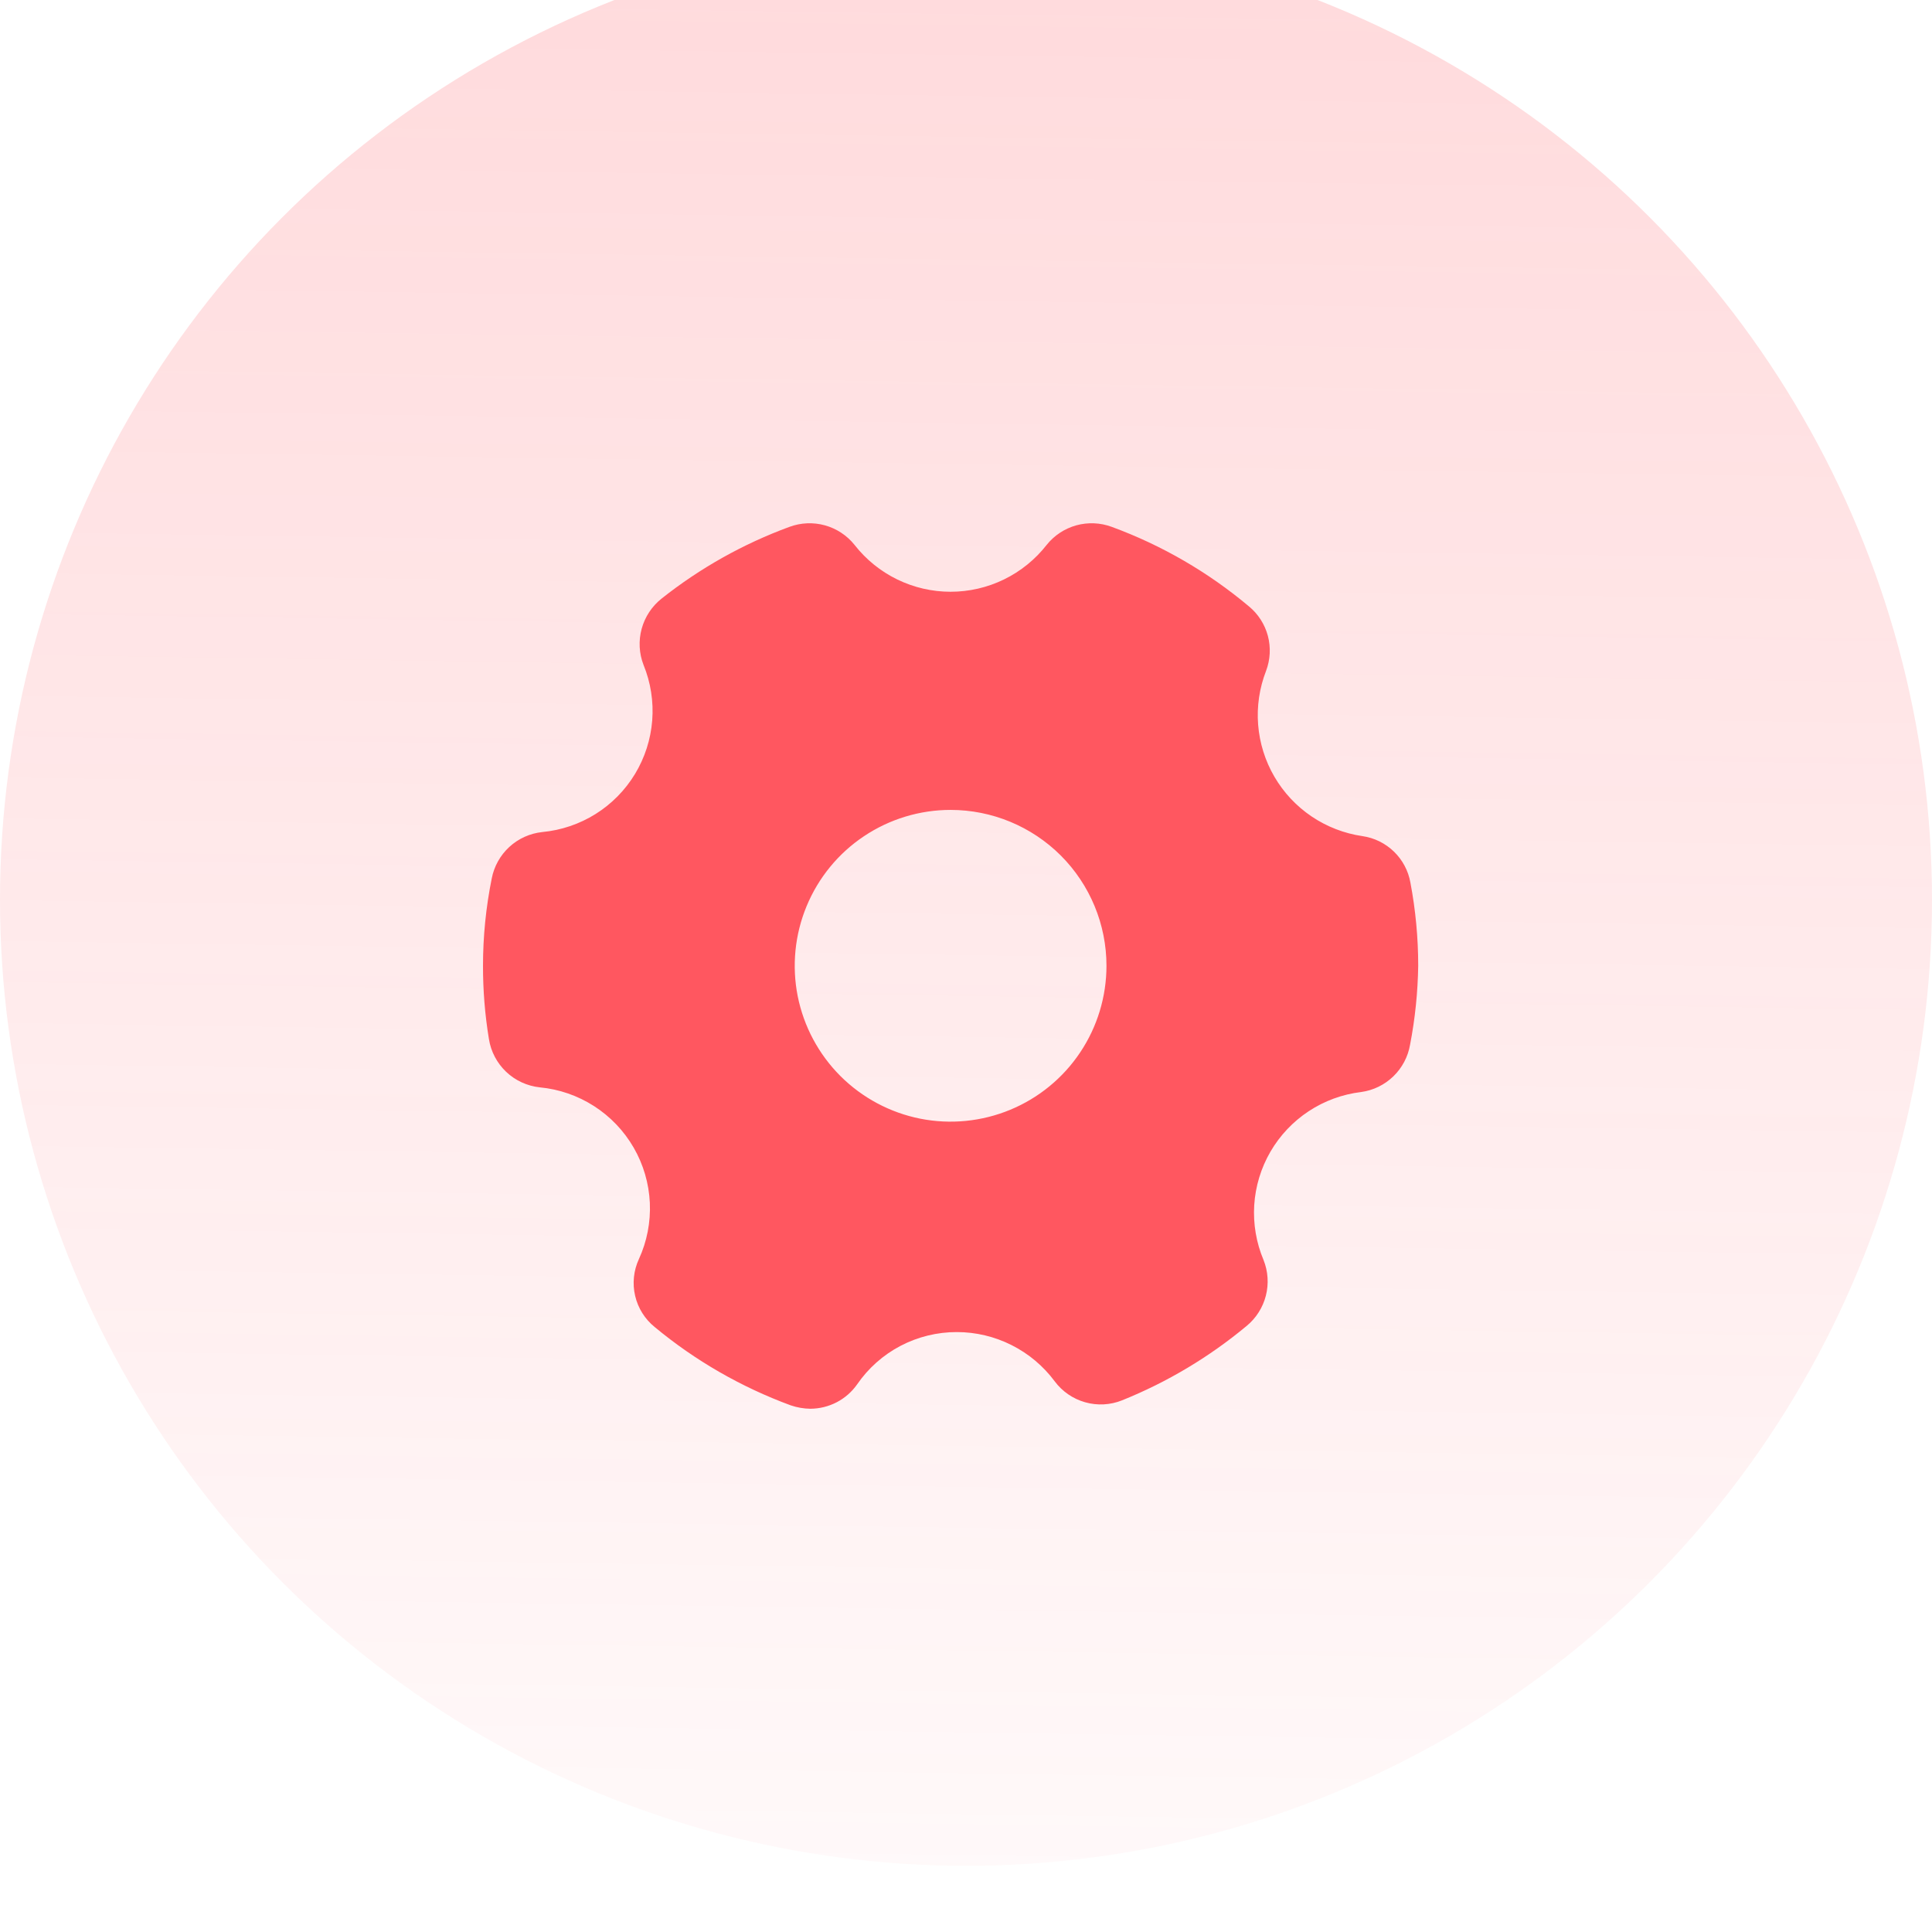
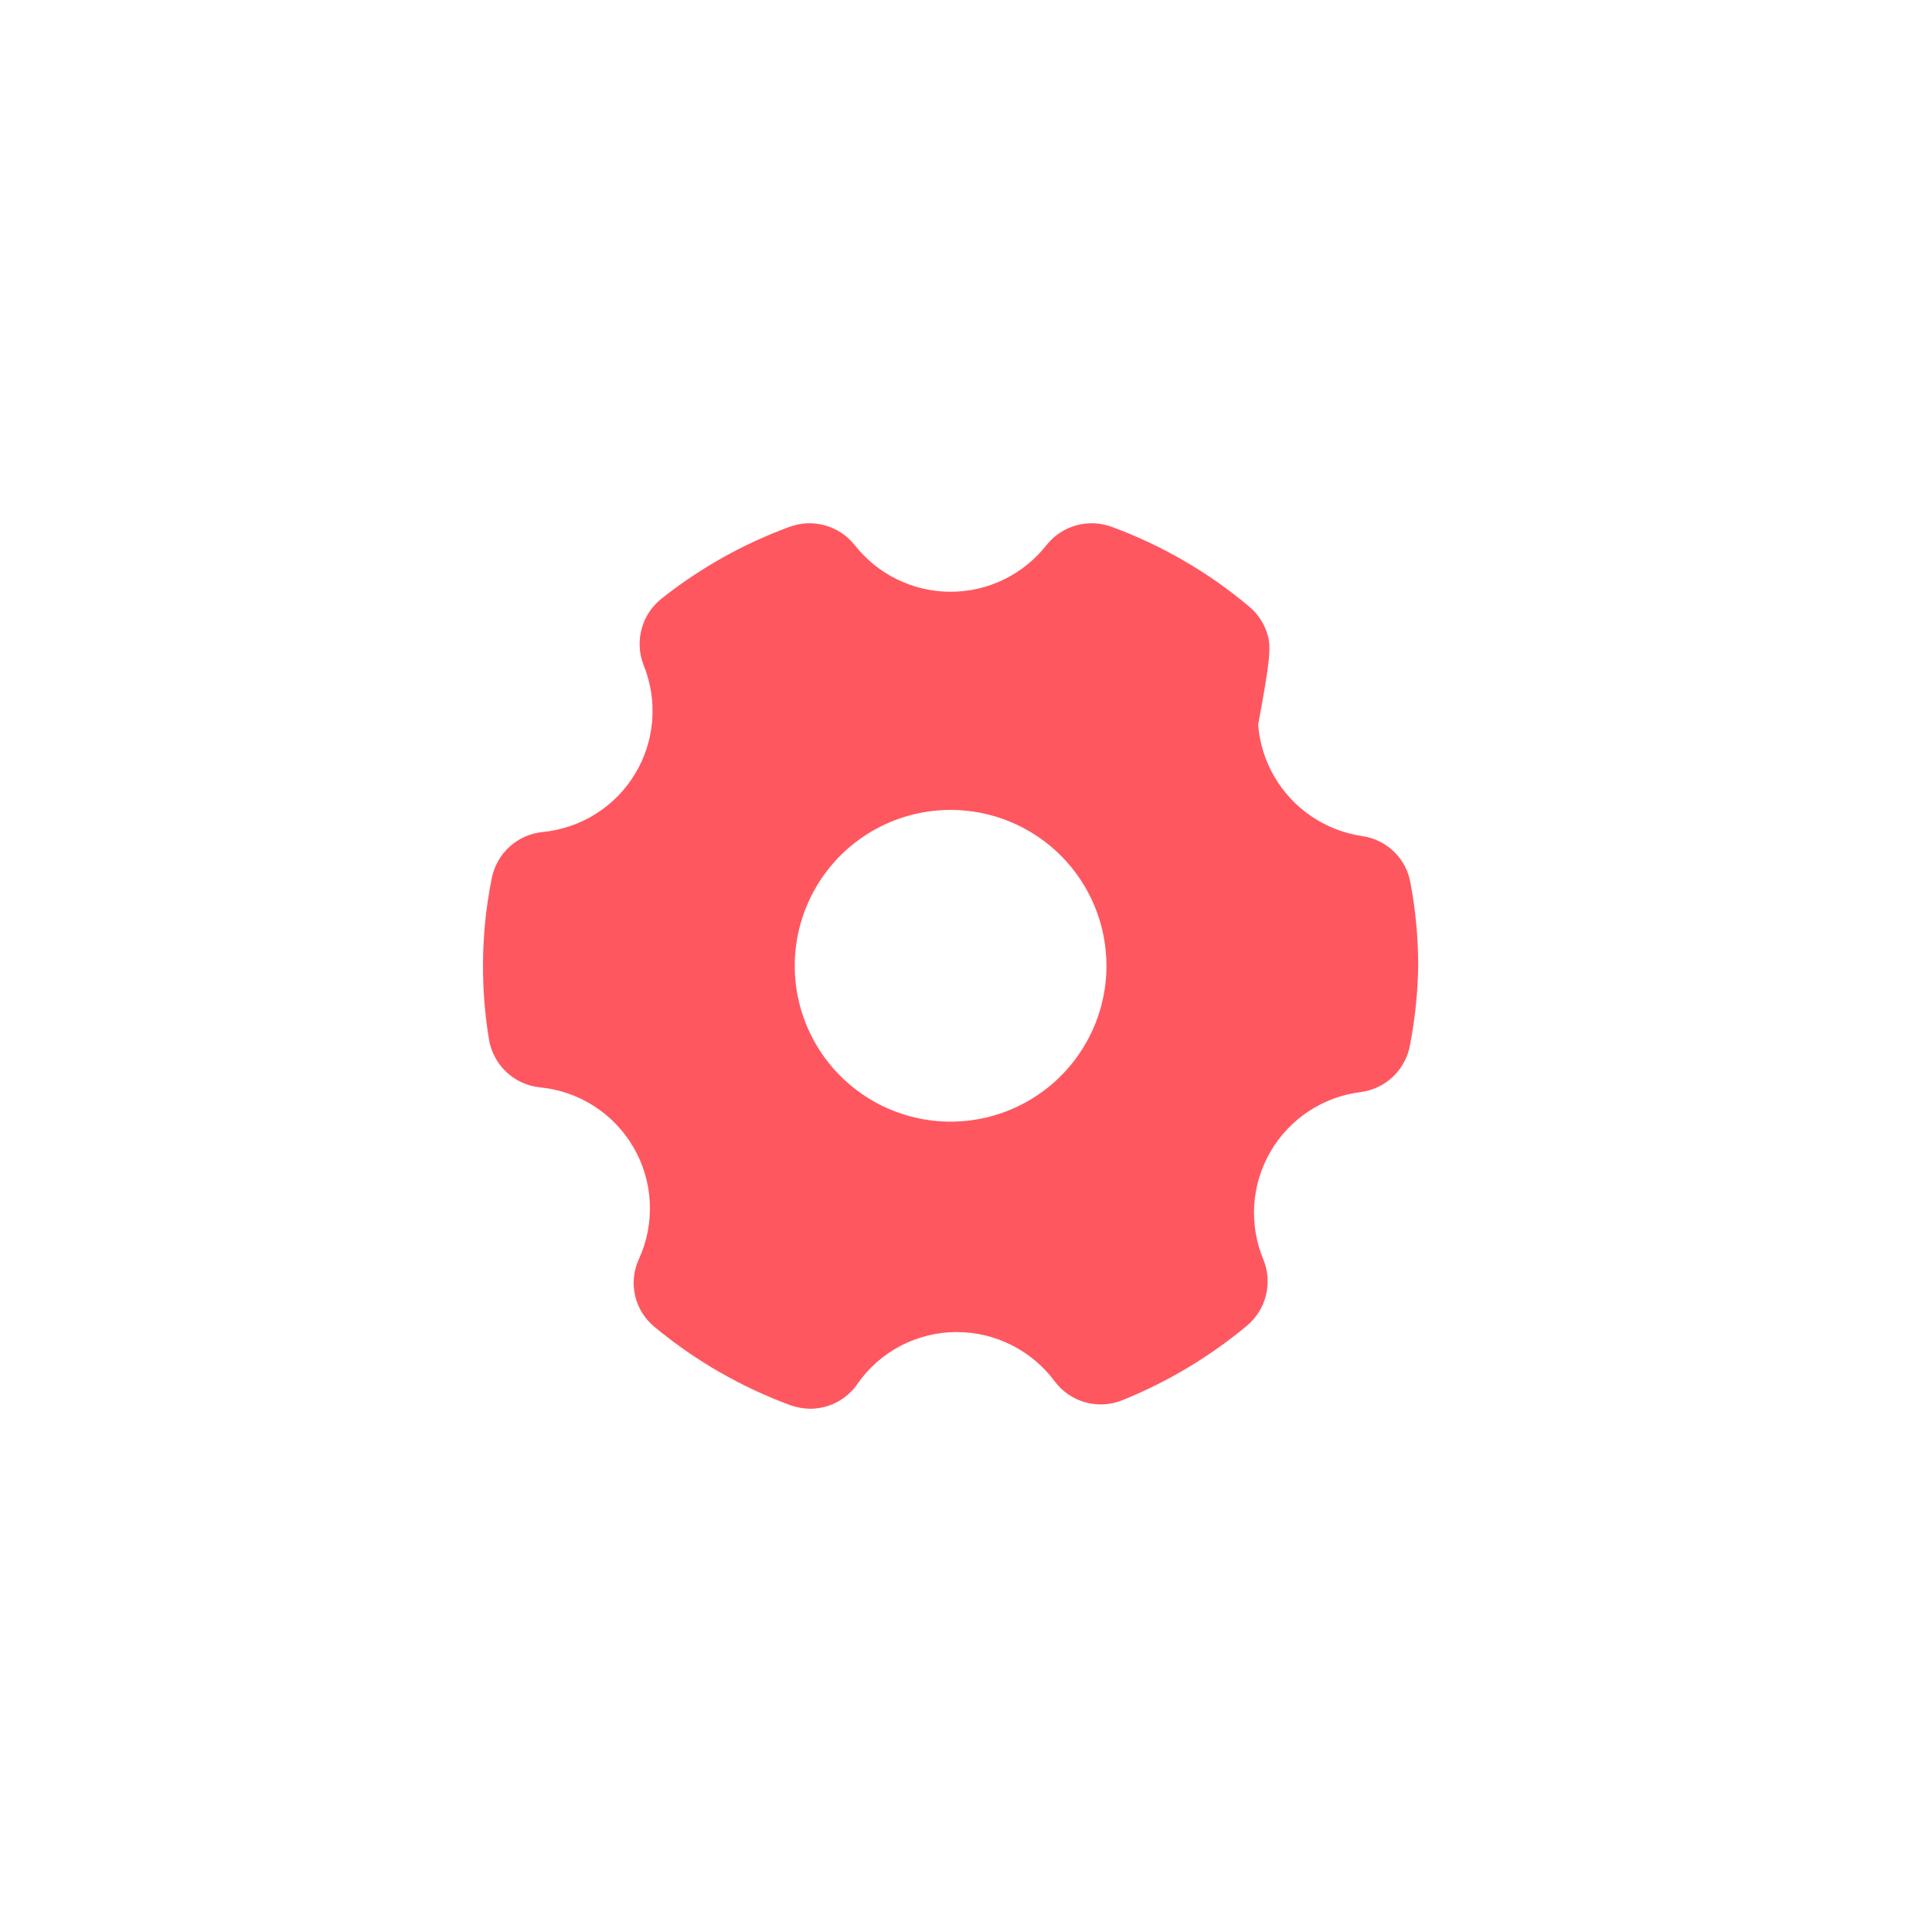
<svg xmlns="http://www.w3.org/2000/svg" width="48" height="48" viewBox="0 0 48 48" fill="none">
  <g filter="url(#filter0_bii_608_1023)">
-     <circle cx="24" cy="24" r="24" fill="url(#paint0_linear_608_1023)" fill-opacity="0.25" />
-   </g>
-   <path d="M33.848 20.773C33.397 20.707 32.965 20.54 32.587 20.285C32.208 20.029 31.892 19.692 31.662 19.297C31.432 18.903 31.294 18.461 31.258 18.006C31.222 17.551 31.29 17.093 31.455 16.668C31.56 16.39 31.576 16.085 31.5 15.798C31.423 15.51 31.259 15.254 31.029 15.065C30.016 14.214 28.863 13.546 27.622 13.09C27.339 12.985 27.03 12.972 26.739 13.052C26.449 13.133 26.191 13.303 26.003 13.539C25.72 13.901 25.358 14.194 24.944 14.396C24.531 14.597 24.077 14.702 23.617 14.702C23.158 14.702 22.704 14.597 22.291 14.396C21.877 14.194 21.515 13.901 21.232 13.539C21.044 13.303 20.786 13.133 20.495 13.052C20.205 12.972 19.896 12.985 19.613 13.09C18.467 13.511 17.395 14.112 16.438 14.871C16.197 15.062 16.023 15.325 15.942 15.622C15.861 15.919 15.877 16.234 15.989 16.521C16.167 16.957 16.241 17.43 16.204 17.901C16.167 18.371 16.02 18.827 15.776 19.23C15.531 19.634 15.195 19.975 14.795 20.225C14.395 20.475 13.942 20.628 13.472 20.672C13.166 20.705 12.88 20.834 12.654 21.042C12.428 21.25 12.275 21.525 12.217 21.826C12.073 22.54 12 23.266 12 23.994C11.999 24.604 12.048 25.213 12.147 25.814C12.196 26.126 12.347 26.412 12.575 26.629C12.803 26.846 13.097 26.981 13.41 27.015C13.89 27.06 14.352 27.22 14.758 27.48C15.165 27.741 15.502 28.095 15.743 28.512C15.985 28.93 16.122 29.4 16.145 29.882C16.167 30.364 16.074 30.844 15.873 31.282C15.741 31.568 15.708 31.889 15.78 32.195C15.851 32.501 16.023 32.774 16.267 32.971C17.274 33.806 18.416 34.463 19.644 34.915C19.801 34.969 19.966 34.998 20.132 35C20.36 34.999 20.584 34.944 20.787 34.839C20.989 34.734 21.163 34.582 21.294 34.396C21.57 33.994 21.94 33.665 22.372 33.438C22.804 33.212 23.285 33.094 23.772 33.095C24.245 33.095 24.711 33.206 25.133 33.419C25.555 33.631 25.922 33.939 26.204 34.319C26.392 34.571 26.658 34.754 26.96 34.839C27.263 34.925 27.585 34.908 27.877 34.791C29 34.339 30.045 33.715 30.975 32.94C31.209 32.747 31.375 32.484 31.45 32.191C31.525 31.897 31.505 31.587 31.393 31.306C31.211 30.874 31.132 30.407 31.161 29.939C31.191 29.472 31.329 29.018 31.564 28.613C31.799 28.209 32.125 27.864 32.516 27.607C32.907 27.349 33.353 27.187 33.817 27.131C34.119 27.09 34.399 26.953 34.618 26.741C34.836 26.53 34.982 26.254 35.033 25.954C35.158 25.308 35.225 24.652 35.235 23.994C35.235 23.301 35.17 22.608 35.041 21.927C34.989 21.633 34.845 21.364 34.631 21.157C34.417 20.95 34.143 20.815 33.848 20.773ZM27.49 23.994C27.49 24.76 27.263 25.509 26.837 26.146C26.412 26.783 25.807 27.279 25.099 27.572C24.392 27.865 23.613 27.942 22.862 27.793C22.111 27.643 21.421 27.274 20.879 26.733C20.338 26.191 19.969 25.501 19.819 24.75C19.67 23.999 19.747 23.22 20.04 22.513C20.333 21.805 20.829 21.2 21.466 20.775C22.103 20.349 22.852 20.122 23.617 20.122C24.644 20.122 25.629 20.53 26.356 21.256C27.082 21.983 27.49 22.968 27.49 23.994Z" fill="#FF5760" />
+     </g>
+   <path d="M33.848 20.773C33.397 20.707 32.965 20.54 32.587 20.285C32.208 20.029 31.892 19.692 31.662 19.297C31.432 18.903 31.294 18.461 31.258 18.006C31.56 16.39 31.576 16.085 31.5 15.798C31.423 15.51 31.259 15.254 31.029 15.065C30.016 14.214 28.863 13.546 27.622 13.09C27.339 12.985 27.03 12.972 26.739 13.052C26.449 13.133 26.191 13.303 26.003 13.539C25.72 13.901 25.358 14.194 24.944 14.396C24.531 14.597 24.077 14.702 23.617 14.702C23.158 14.702 22.704 14.597 22.291 14.396C21.877 14.194 21.515 13.901 21.232 13.539C21.044 13.303 20.786 13.133 20.495 13.052C20.205 12.972 19.896 12.985 19.613 13.09C18.467 13.511 17.395 14.112 16.438 14.871C16.197 15.062 16.023 15.325 15.942 15.622C15.861 15.919 15.877 16.234 15.989 16.521C16.167 16.957 16.241 17.43 16.204 17.901C16.167 18.371 16.02 18.827 15.776 19.23C15.531 19.634 15.195 19.975 14.795 20.225C14.395 20.475 13.942 20.628 13.472 20.672C13.166 20.705 12.88 20.834 12.654 21.042C12.428 21.25 12.275 21.525 12.217 21.826C12.073 22.54 12 23.266 12 23.994C11.999 24.604 12.048 25.213 12.147 25.814C12.196 26.126 12.347 26.412 12.575 26.629C12.803 26.846 13.097 26.981 13.41 27.015C13.89 27.06 14.352 27.22 14.758 27.48C15.165 27.741 15.502 28.095 15.743 28.512C15.985 28.93 16.122 29.4 16.145 29.882C16.167 30.364 16.074 30.844 15.873 31.282C15.741 31.568 15.708 31.889 15.78 32.195C15.851 32.501 16.023 32.774 16.267 32.971C17.274 33.806 18.416 34.463 19.644 34.915C19.801 34.969 19.966 34.998 20.132 35C20.36 34.999 20.584 34.944 20.787 34.839C20.989 34.734 21.163 34.582 21.294 34.396C21.57 33.994 21.94 33.665 22.372 33.438C22.804 33.212 23.285 33.094 23.772 33.095C24.245 33.095 24.711 33.206 25.133 33.419C25.555 33.631 25.922 33.939 26.204 34.319C26.392 34.571 26.658 34.754 26.96 34.839C27.263 34.925 27.585 34.908 27.877 34.791C29 34.339 30.045 33.715 30.975 32.94C31.209 32.747 31.375 32.484 31.45 32.191C31.525 31.897 31.505 31.587 31.393 31.306C31.211 30.874 31.132 30.407 31.161 29.939C31.191 29.472 31.329 29.018 31.564 28.613C31.799 28.209 32.125 27.864 32.516 27.607C32.907 27.349 33.353 27.187 33.817 27.131C34.119 27.09 34.399 26.953 34.618 26.741C34.836 26.53 34.982 26.254 35.033 25.954C35.158 25.308 35.225 24.652 35.235 23.994C35.235 23.301 35.17 22.608 35.041 21.927C34.989 21.633 34.845 21.364 34.631 21.157C34.417 20.95 34.143 20.815 33.848 20.773ZM27.49 23.994C27.49 24.76 27.263 25.509 26.837 26.146C26.412 26.783 25.807 27.279 25.099 27.572C24.392 27.865 23.613 27.942 22.862 27.793C22.111 27.643 21.421 27.274 20.879 26.733C20.338 26.191 19.969 25.501 19.819 24.75C19.67 23.999 19.747 23.22 20.04 22.513C20.333 21.805 20.829 21.2 21.466 20.775C22.103 20.349 22.852 20.122 23.617 20.122C24.644 20.122 25.629 20.53 26.356 21.256C27.082 21.983 27.49 22.968 27.49 23.994Z" fill="#FF5760" />
  <defs>
    <filter id="filter0_bii_608_1023" x="-3.29" y="-3.839" width="54.581" height="55.129" filterUnits="userSpaceOnUse" color-interpolation-filters="sRGB">
      <feFlood flood-opacity="0" result="BackgroundImageFix" />
      <feGaussianBlur in="BackgroundImage" stdDeviation="1.645" />
      <feComposite in2="SourceAlpha" operator="in" result="effect1_backgroundBlur_608_1023" />
      <feBlend mode="normal" in="SourceGraphic" in2="effect1_backgroundBlur_608_1023" result="shape" />
      <feColorMatrix in="SourceAlpha" type="matrix" values="0 0 0 0 0 0 0 0 0 0 0 0 0 0 0 0 0 0 127 0" result="hardAlpha" />
      <feOffset dy="2.194" />
      <feGaussianBlur stdDeviation="2.742" />
      <feComposite in2="hardAlpha" operator="arithmetic" k2="-1" k3="1" />
      <feColorMatrix type="matrix" values="0 0 0 0 1 0 0 0 0 1 0 0 0 0 1 0 0 0 0.3 0" />
      <feBlend mode="normal" in2="shape" result="effect2_innerShadow_608_1023" />
      <feColorMatrix in="SourceAlpha" type="matrix" values="0 0 0 0 0 0 0 0 0 0 0 0 0 0 0 0 0 0 127 0" result="hardAlpha" />
      <feOffset dy="-3.839" />
      <feGaussianBlur stdDeviation="3.564" />
      <feComposite in2="hardAlpha" operator="arithmetic" k2="-1" k3="1" />
      <feColorMatrix type="matrix" values="0 0 0 0 1 0 0 0 0 0.341 0 0 0 0 0.376 0 0 0 0.3 0" />
      <feBlend mode="normal" in2="effect2_innerShadow_608_1023" result="effect3_innerShadow_608_1023" />
    </filter>
    <linearGradient id="paint0_linear_608_1023" x1="25.414" y1="-7.378" x2="24.468" y2="57.39" gradientUnits="userSpaceOnUse">
      <stop stop-color="#FF5760" />
      <stop offset="1" stop-color="#FF5760" stop-opacity="0" />
    </linearGradient>
  </defs>
</svg>